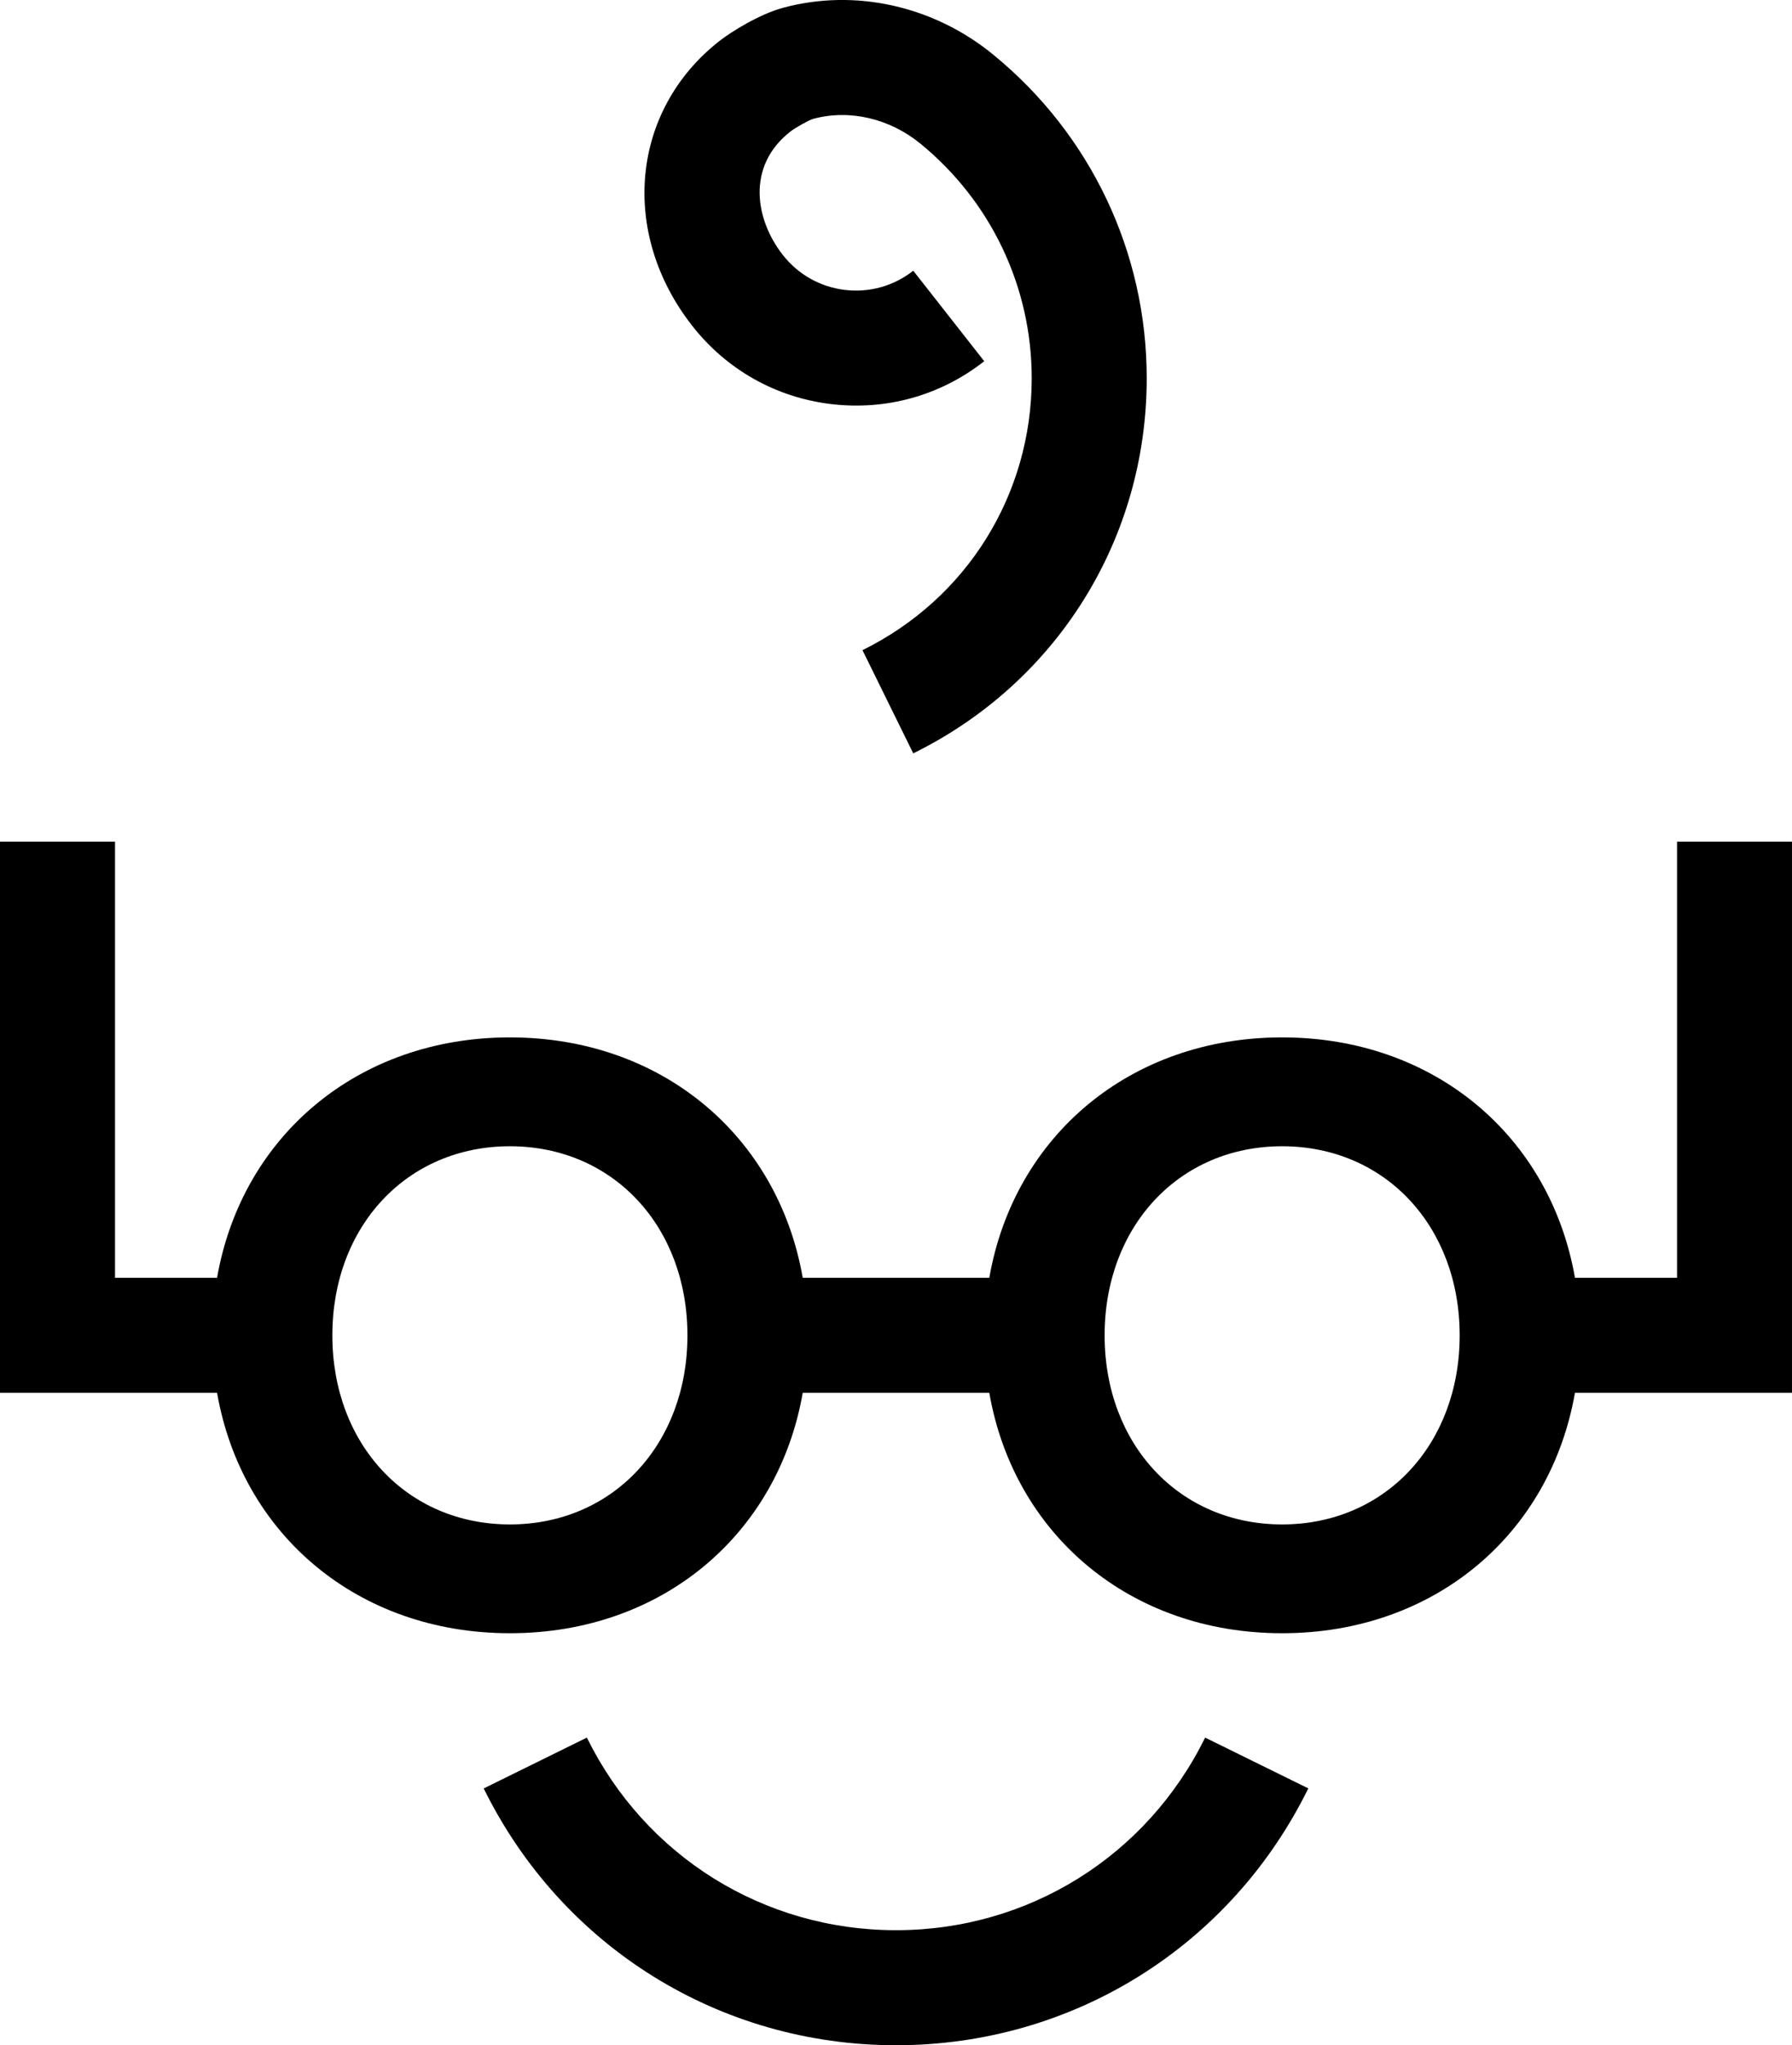
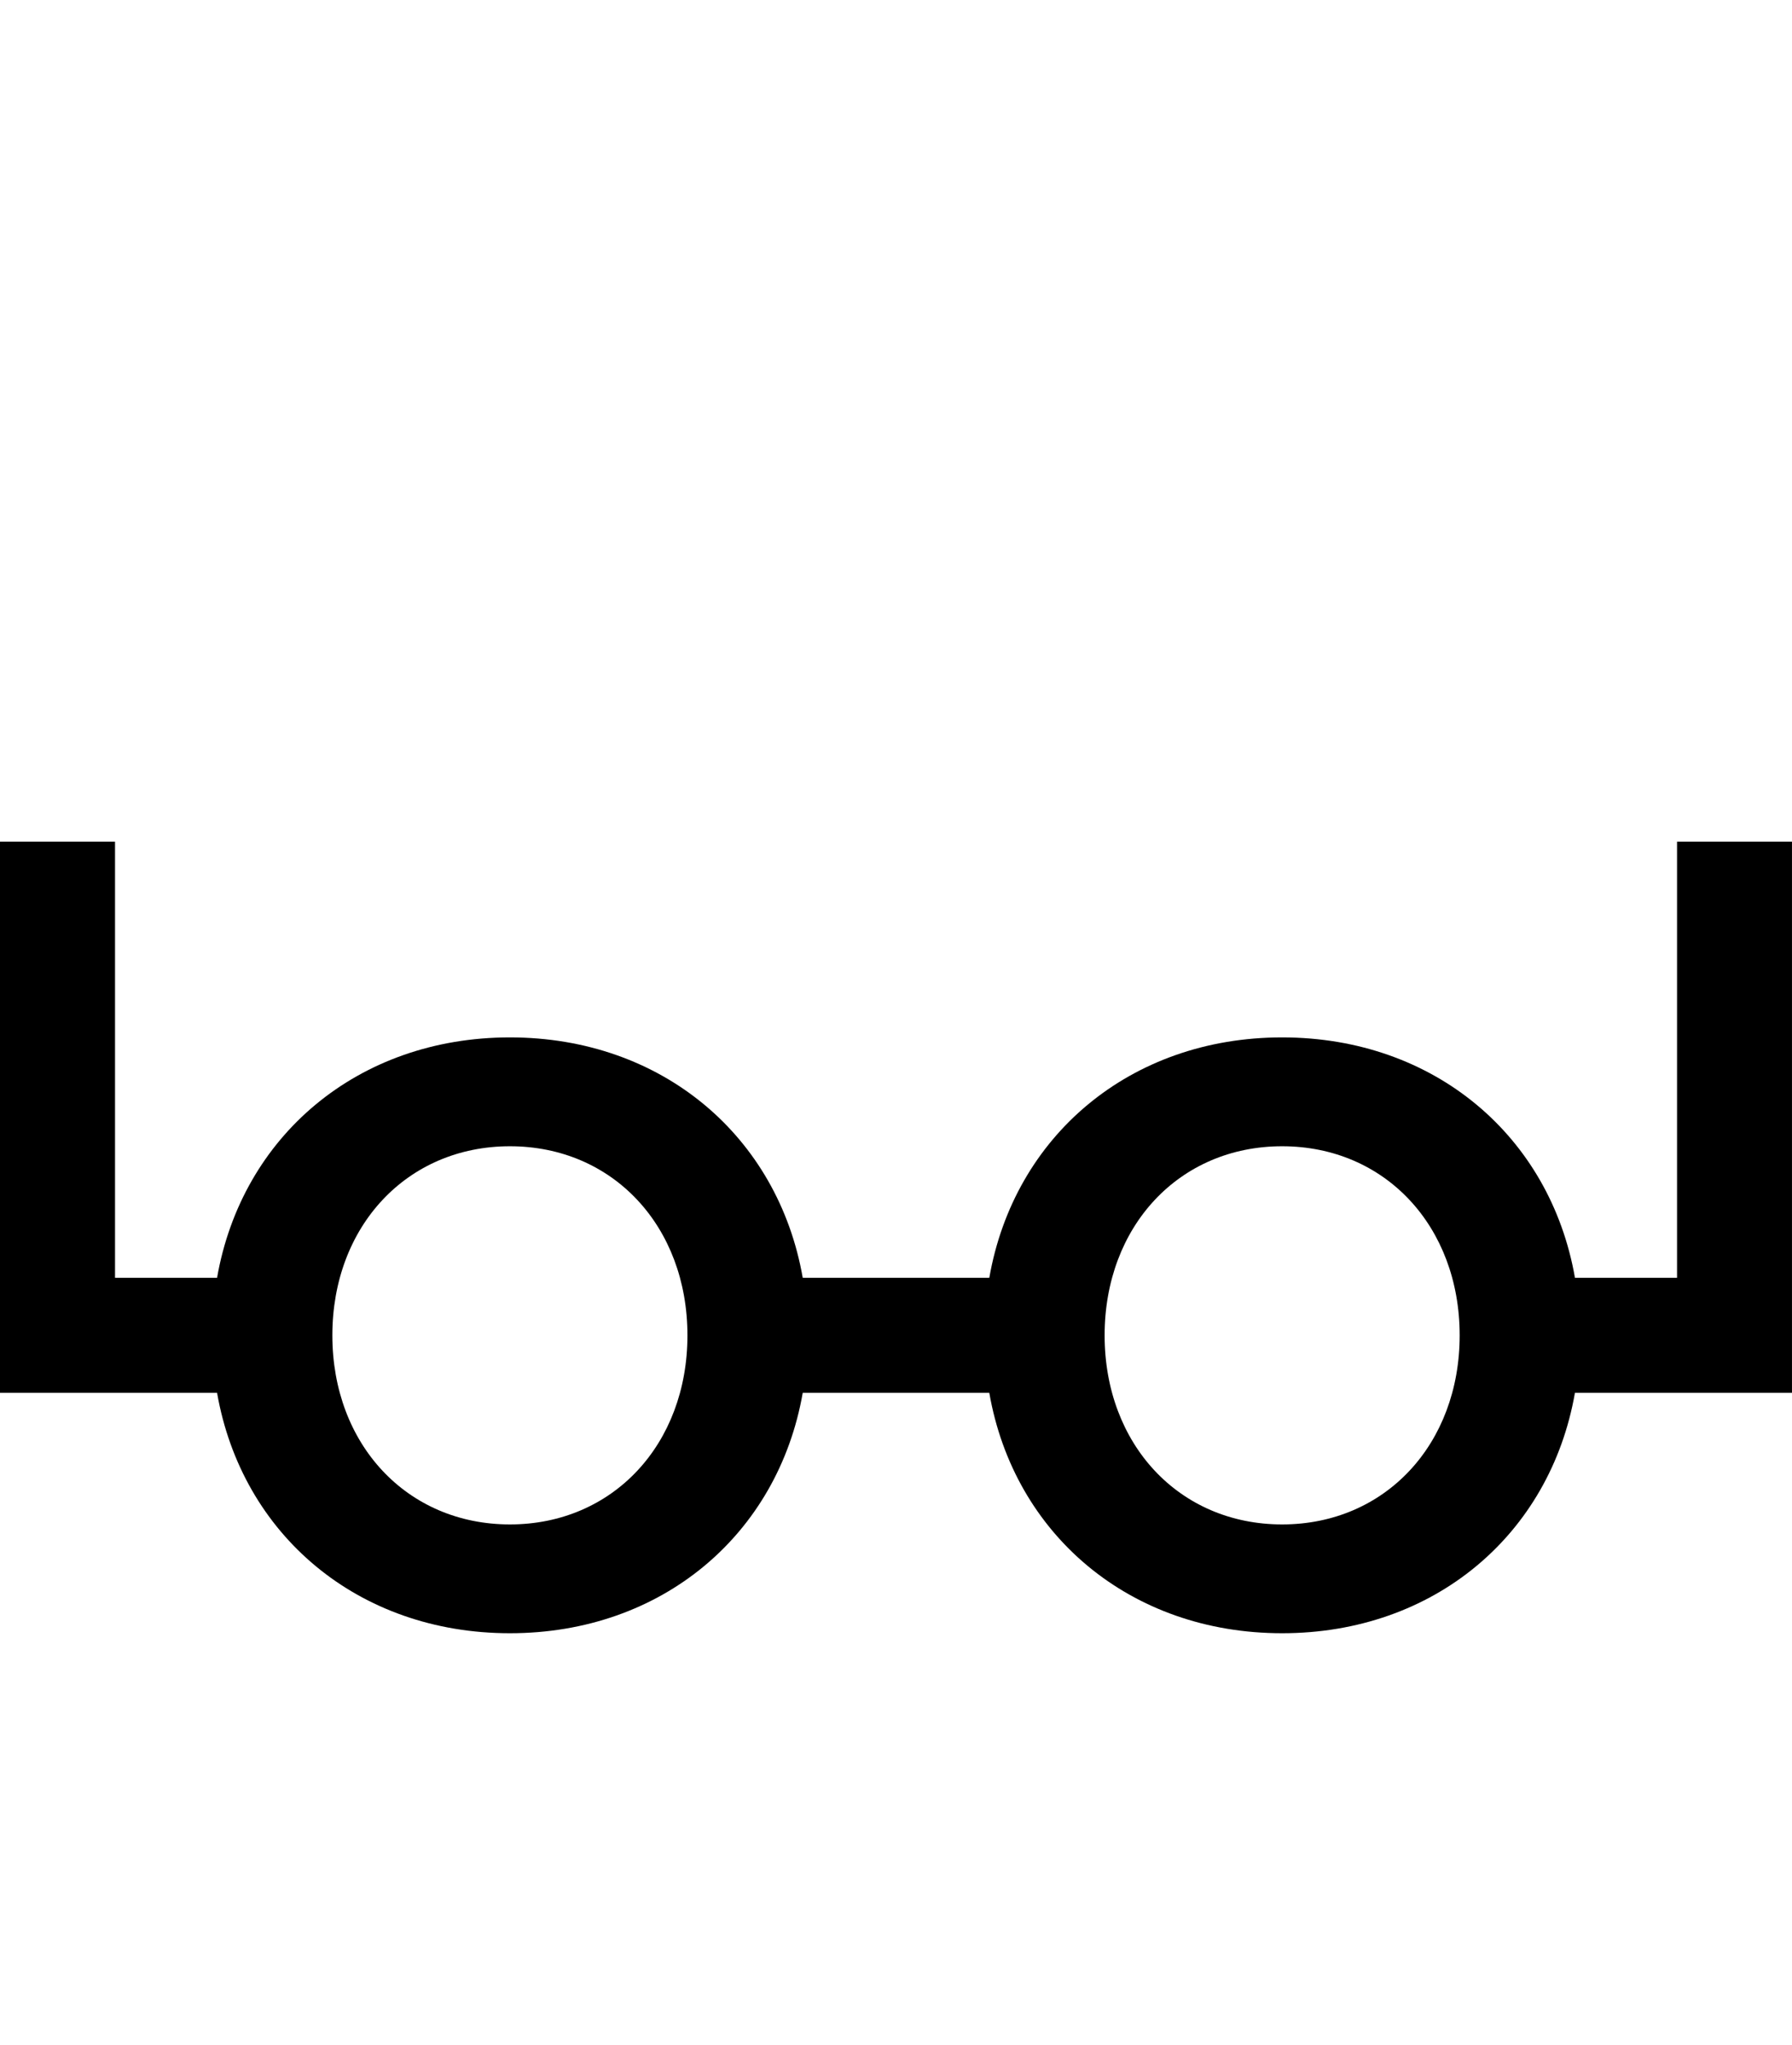
<svg xmlns="http://www.w3.org/2000/svg" version="1.1" id="Calque_1" x="0px" y="0px" width="87.353px" height="99.664px" viewBox="0 0 87.353 99.664" enable-background="new 0 0 87.353 99.664" xml:space="preserve">
  <path d="M87.353,41.014h-5.604v21.253h-4.976c-1.208-6.906-6.864-11.715-14.274-11.715s-13.067,4.809-14.274,11.715H39.13  c-1.207-6.906-6.865-11.715-14.274-11.715c-7.41,0-13.067,4.809-14.275,11.715H5.607V41.014H0v26.858h10.581  c1.208,6.908,6.865,11.715,14.275,11.715c7.409,0,13.067-4.807,14.274-11.715h9.094c1.207,6.908,6.864,11.715,14.274,11.715  s13.066-4.807,14.274-11.715h10.58V41.014z M24.856,74.285c-5.025,0-8.655-3.91-8.655-9.213c0-5.307,3.63-9.215,8.655-9.215  c5.026,0,8.654,3.908,8.654,9.215C33.51,70.375,29.882,74.285,24.856,74.285 M62.499,74.285c-5.025,0-8.653-3.91-8.653-9.213  c0-5.307,3.628-9.215,8.653-9.215c5.024,0,8.654,3.908,8.654,9.215C71.153,70.375,67.523,74.285,62.499,74.285" />
-   <path d="M43.677,99.664c-8.597,0-16.298-4.797-20.098-12.514l5.028-2.477c2.849,5.787,8.624,9.385,15.07,9.385  c6.446,0,12.22-3.598,15.069-9.385l5.029,2.475C59.975,94.867,52.274,99.664,43.677,99.664" />
-   <path d="M44.517,36.711l-2.475-5.029c5.089-2.506,8.25-7.581,8.25-13.249c0-4.443-1.976-8.609-5.42-11.429  c-1.514-1.239-3.473-1.69-5.236-1.211c-0.224,0.069-0.865,0.427-1.114,0.623c-2.159,1.694-1.701,4.303-0.361,6.01  c0.746,0.951,1.819,1.556,3.02,1.701c1.2,0.144,2.384-0.187,3.337-0.935l3.46,4.41c-2.129,1.672-4.781,2.411-7.468,2.088  c-2.687-0.322-5.087-1.674-6.759-3.804c-3.559-4.532-2.996-10.501,1.309-13.881c0.589-0.462,1.951-1.31,3.105-1.624  c3.507-0.952,7.342-0.102,10.254,2.284c4.752,3.887,7.479,9.633,7.479,15.767C55.897,26.253,51.538,33.254,44.517,36.711" />
</svg>